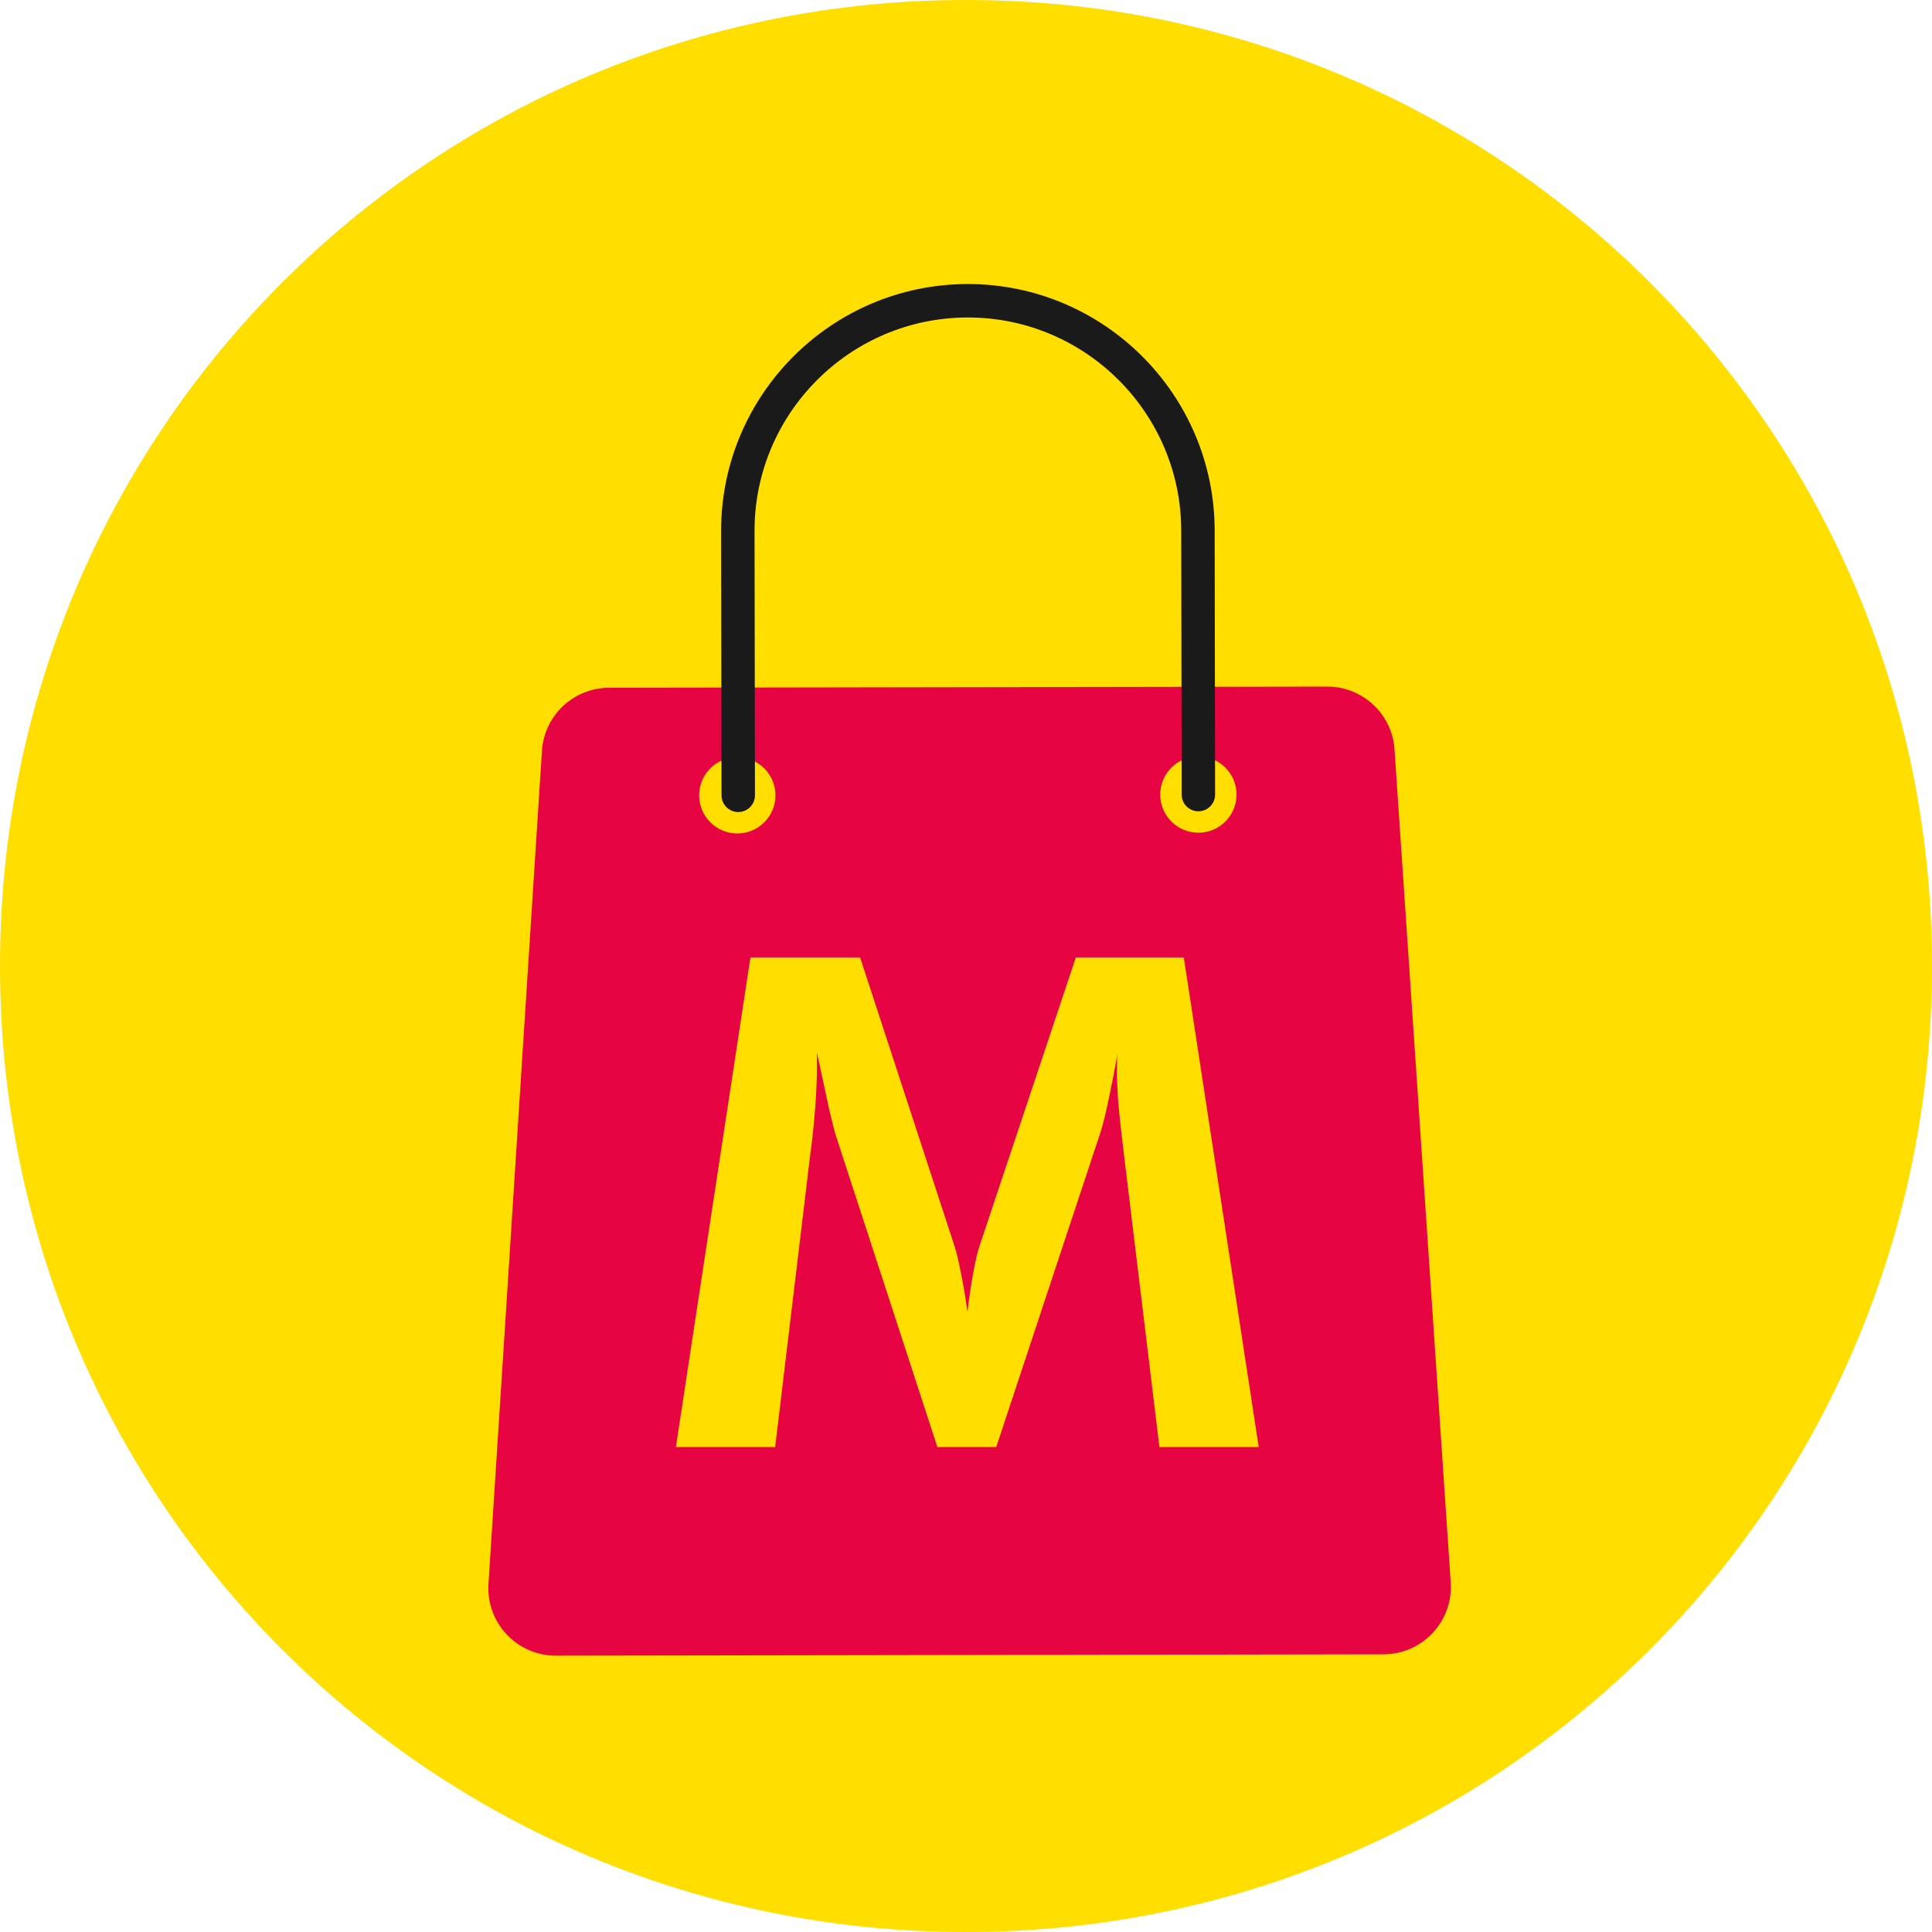
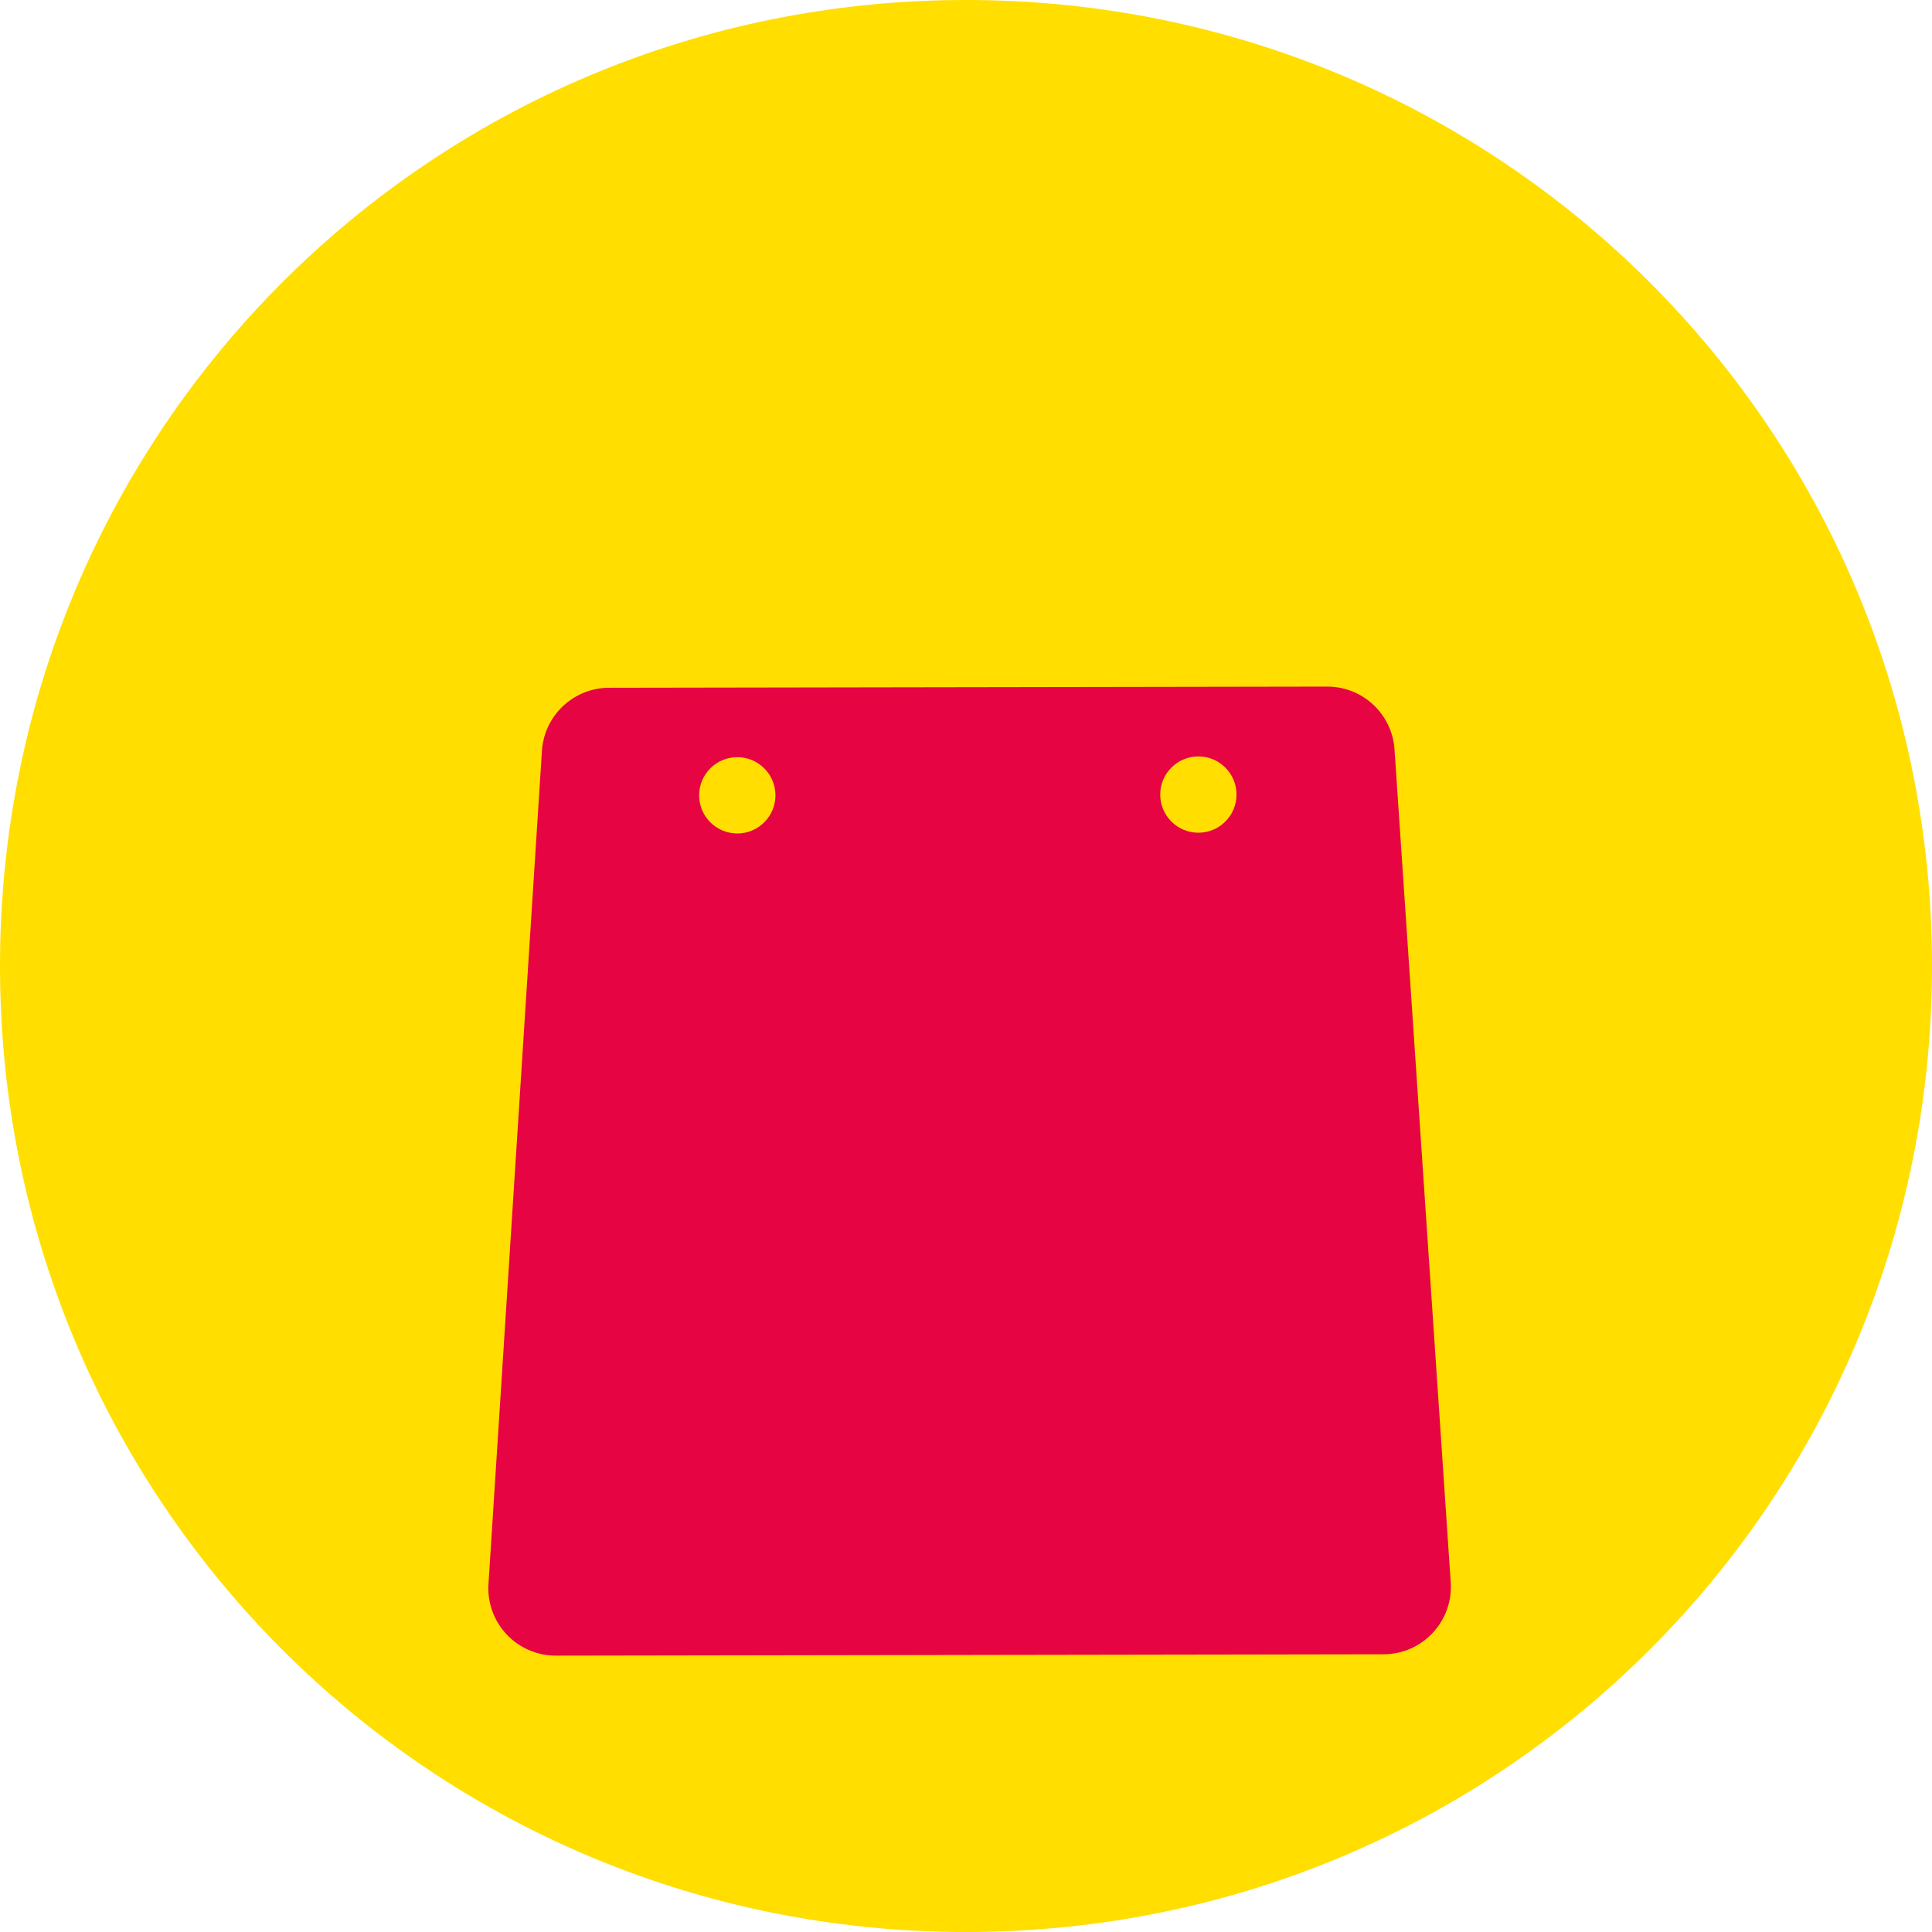
<svg xmlns="http://www.w3.org/2000/svg" xmlns:ns1="http://sodipodi.sourceforge.net/DTD/sodipodi-0.dtd" xmlns:ns2="http://www.inkscape.org/namespaces/inkscape" height="52" viewBox="0 0 52 52" width="52" version="1.1" id="svg2" ns1:docname="favicon.svg" ns2:version="1.4 (e7c3feb, 2024-10-09)">
  <defs id="defs2">
    <clipPath clipPathUnits="userSpaceOnUse" id="clipPath354-2-6">
      <path d="M 0,500 H 500 V 0 H 0 Z" id="path352-9-7" />
    </clipPath>
    <clipPath clipPathUnits="userSpaceOnUse" id="clipPath354-2-6-3">
-       <path d="M 0,500 H 500 V 0 H 0 Z" id="path352-9-7-6" />
-     </clipPath>
+       </clipPath>
    <clipPath clipPathUnits="userSpaceOnUse" id="clipPath354-2-6-36">
      <path d="M 0,500 H 500 V 0 H 0 Z" id="path352-9-7-7" />
    </clipPath>
  </defs>
  <ns1:namedview id="namedview2" pagecolor="#ffffff" bordercolor="#666666" borderopacity="1.0" ns2:showpageshadow="2" ns2:pageopacity="0.0" ns2:pagecheckerboard="0" ns2:deskcolor="#d1d1d1" showgrid="false" ns2:zoom="12.714042" ns2:cx="22.258853" ns2:cy="32.208482" ns2:window-width="1854" ns2:window-height="1011" ns2:window-x="0" ns2:window-y="0" ns2:window-maximized="1" ns2:current-layer="svg2" />
  <g id="g5" transform="matrix(0.369,0,0,0.369,1.471,-1.681)" />
  <path id="rect2" style="fill:#ffde00;stroke-width:3.017;stroke-linecap:round;stroke-linejoin:round" d="M 26,0 C 40.404,0 52,11.596 52,26 52,40.404 40.404,52 26,52 11.596,52 0,40.404 0,26 0,11.596 11.596,0 26,0 Z" />
  <g id="g1" transform="matrix(1.186,0,0,1.186,-72.374,-8.926)">
    <g id="g13-5" transform="matrix(-0.153,-0.041,0.041,-0.153,122.224,89.556)" style="stroke:none">
      <g id="g12-3" clip-path="url(#clipPath354-2-6-36)" style="stroke:none">
        <g id="g8-5" transform="translate(397.45,327.622)" style="stroke:none">
          <path d="M 1.63984e-6,-4.393938e-7 -99.328,26.792 C -104.24,28.116 -109.337,25.403 -110.981,20.589 l -38.664,-113.177 c -1.804,-5.283 1.234,-10.992 6.624,-12.446 l 114.497,-30.882 c 5.39,-1.454 10.887,1.952 11.984,7.427 L 6.955,-11.222 c 0.999,4.989 -2.043,9.897 -6.955,11.222" style="fill:#e60443;fill-opacity:1;fill-rule:nonzero;stroke:none" id="path8-6" />
        </g>
        <g id="g9-2" transform="translate(317.218,333.271)" style="stroke:none">
          <path d="m 0,0 c -0.786,-2.915 -3.786,-4.64 -6.7,-3.854 -2.915,0.786 -4.64,3.786 -3.854,6.701 0.786,2.914 3.786,4.639 6.7,3.853 C -0.939,5.914 0.786,2.914 0,0" style="fill:#ffde00;fill-opacity:1;fill-rule:nonzero;stroke:none" id="path9-9" />
        </g>
        <g id="g10-1" transform="translate(380.999,316.067)" style="stroke:none">
          <path d="m 0,0 c -0.787,-2.915 -3.786,-4.64 -6.701,-3.854 -2.914,0.787 -4.64,3.786 -3.854,6.701 0.786,2.914 3.786,4.64 6.701,3.854 C -0.939,5.915 0.786,2.915 0,0" style="fill:#ffde00;fill-opacity:1;fill-rule:nonzero;stroke:none" id="path10-2" />
        </g>
        <g id="g11-7" transform="translate(374.966,315.214)" style="stroke:none">
-           <path d="m 0,0 c -1.277,0.345 -2.033,1.659 -1.688,2.937 l 9.854,36.536 c 4.39,16.273 -5.278,33.083 -21.552,37.472 -16.272,4.389 -33.082,-5.279 -37.471,-21.552 l -9.855,-36.536 c -0.345,-1.278 -1.659,-2.034 -2.936,-1.689 -1.278,0.344 -2.034,1.659 -1.69,2.936 l 9.856,36.537 c 5.077,18.823 24.521,30.006 43.344,24.929 C 6.686,76.493 17.869,57.049 12.792,38.225 L 2.937,1.689 C 2.592,0.411 1.278,-0.345 0,0" style="fill:#1a1a1a;fill-opacity:1;fill-rule:nonzero;stroke:none" id="path11-0" />
-         </g>
+           </g>
      </g>
    </g>
-     <path style="font-size:41.548px;line-height:1.25;font-family:'Futura Hv BT';-inkscape-font-specification:'Futura Hv BT';fill:#ffde00;stroke-width:0.282" d="m 76.362,40.365 1.692,-11.11 h 2.489 l 2.14,6.542 q 0.068,0.205 0.144,0.6 0.083,0.395 0.152,0.903 0.061,-0.516 0.137,-0.918 0.076,-0.41 0.144,-0.6 l 2.178,-6.527 h 2.451 l 1.7,11.11 h -2.254 l -0.812,-6.701 q -0.091,-0.744 -0.121,-1.123 -0.03,-0.379 -0.03,-0.706 0,-0.175 0,-0.258 0.007,-0.091 0.015,-0.159 -0.114,0.653 -0.22,1.131 -0.099,0.471 -0.182,0.713 l -2.353,7.103 h -1.336 l -2.315,-7.103 q -0.03,-0.099 -0.137,-0.546 -0.099,-0.448 -0.281,-1.305 v 0.326 q 0,0.774 -0.137,1.897 l -0.007,0.03 -0.804,6.701 z" id="text3-9" aria-label="M" />
    <g id="g5-3" transform="matrix(0.273,0,0,0.273,64.465,11.741)" />
  </g>
</svg>